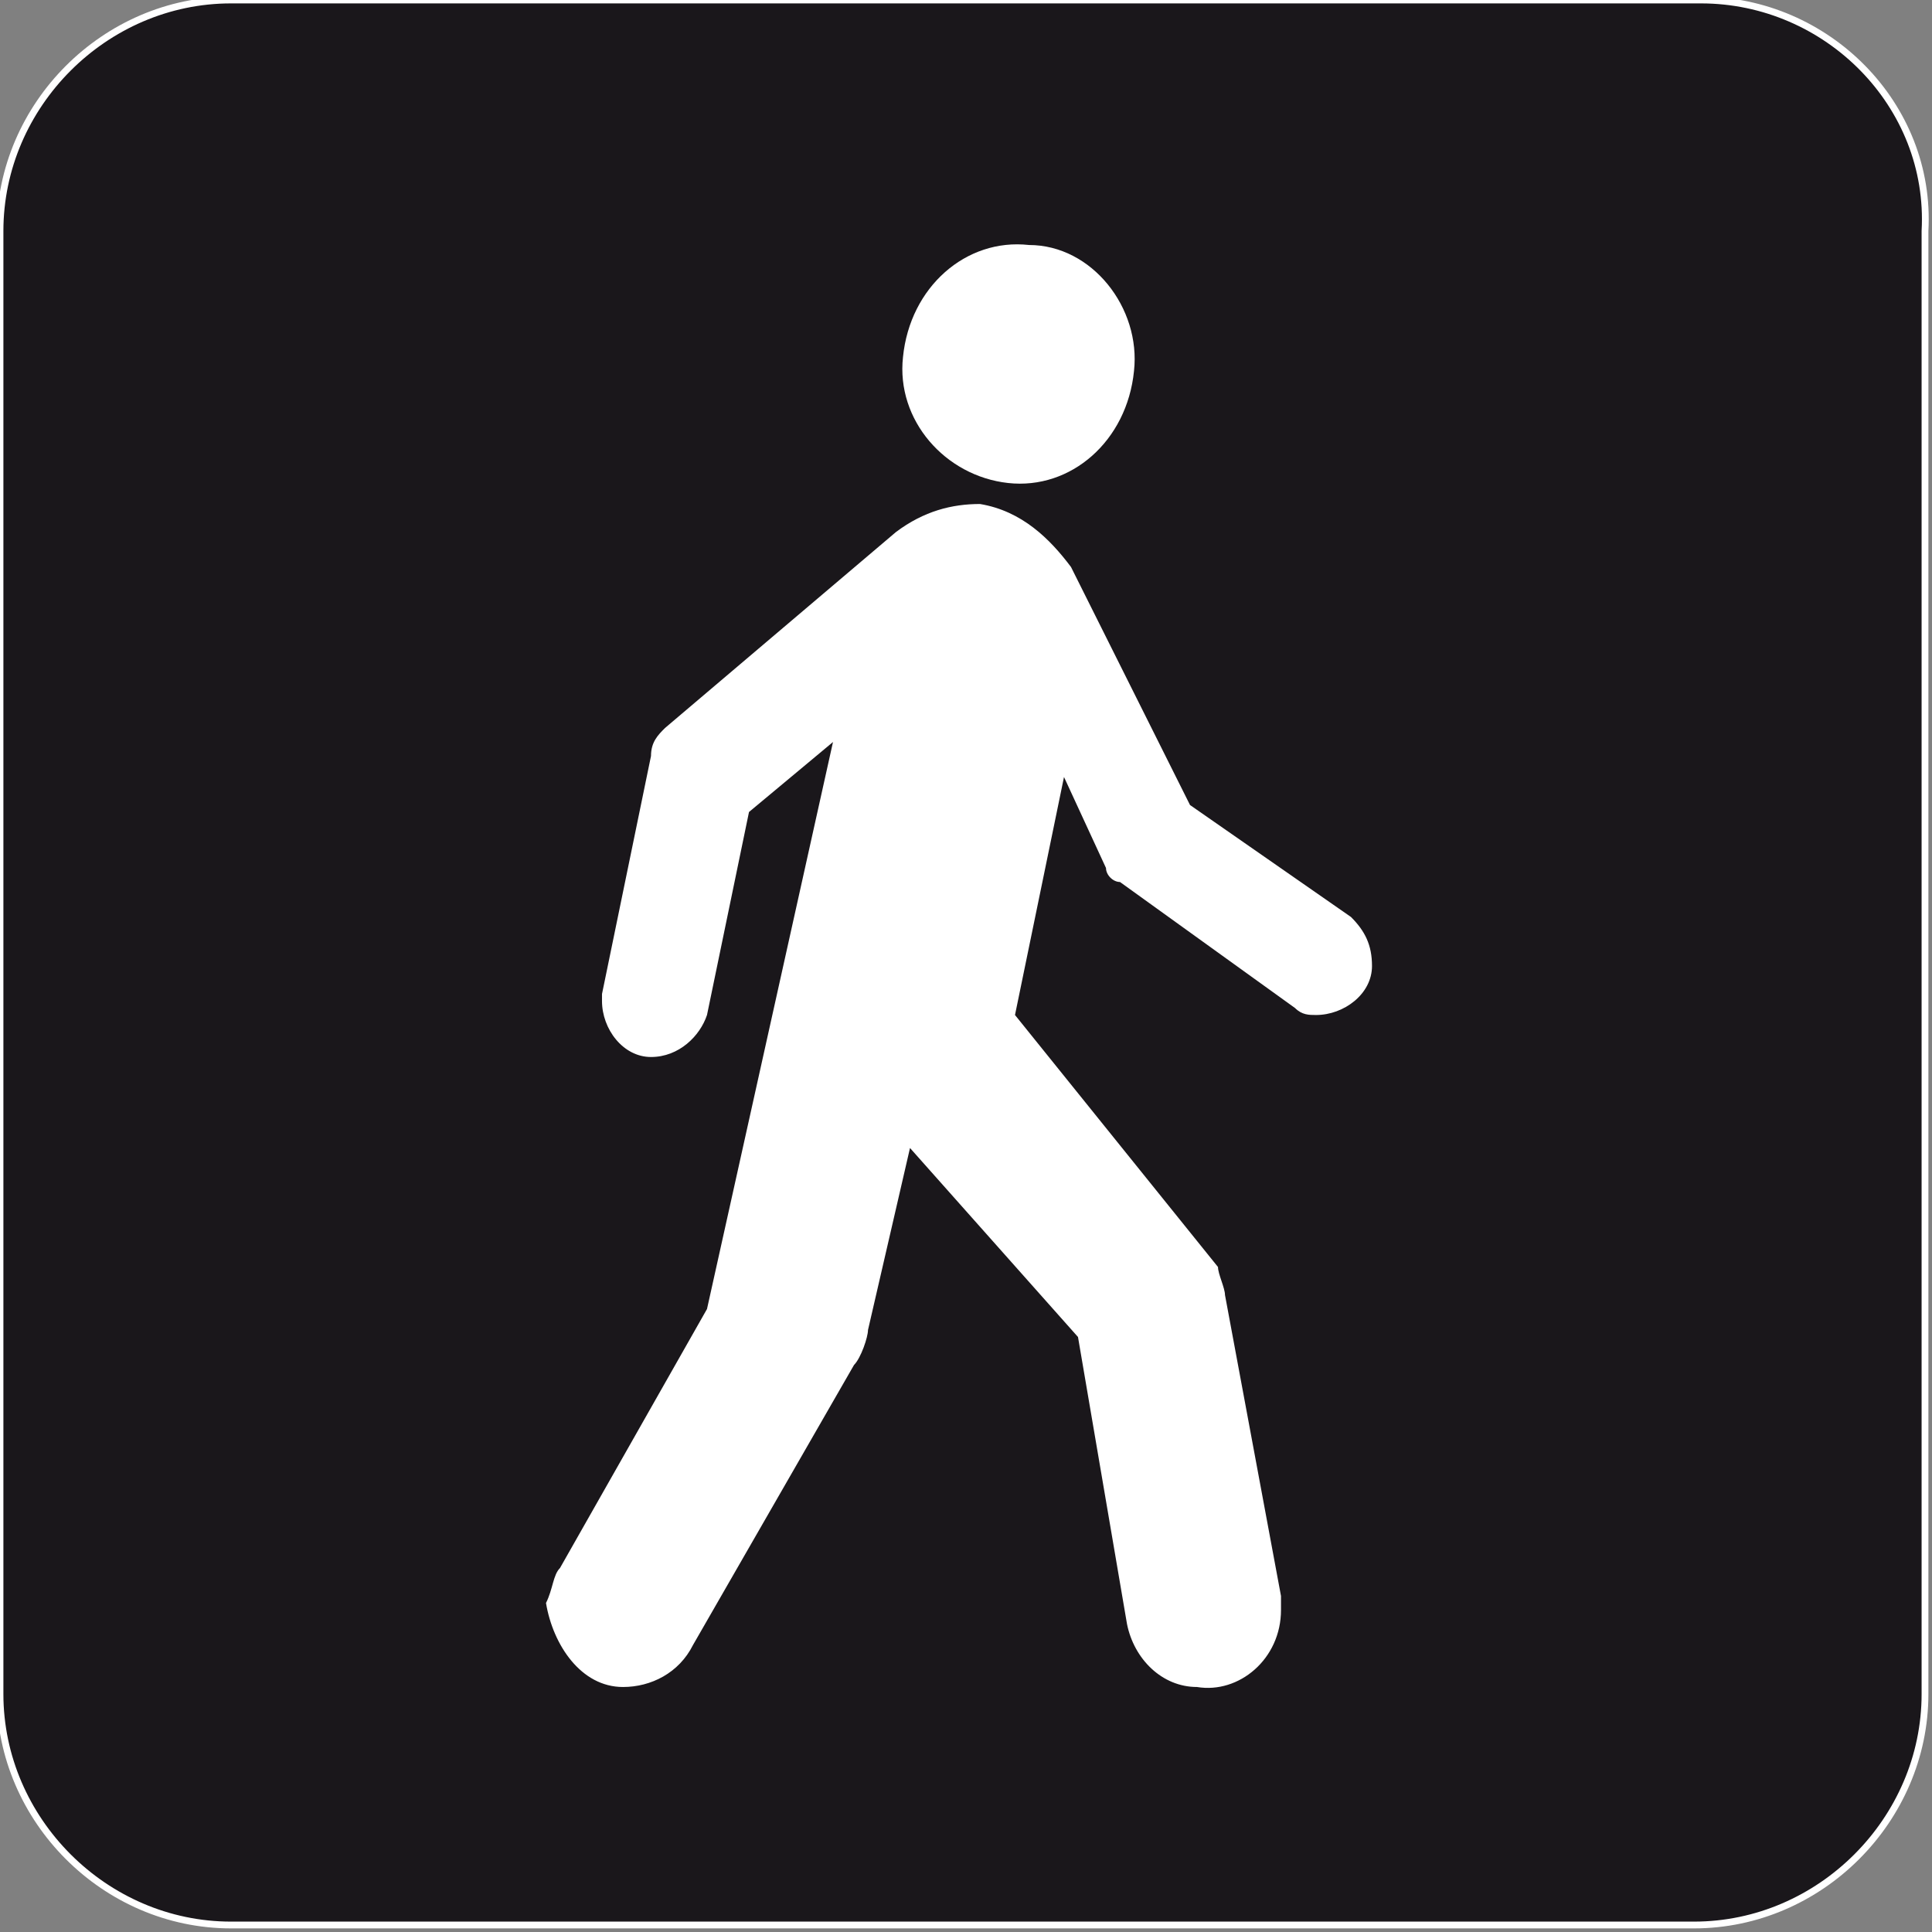
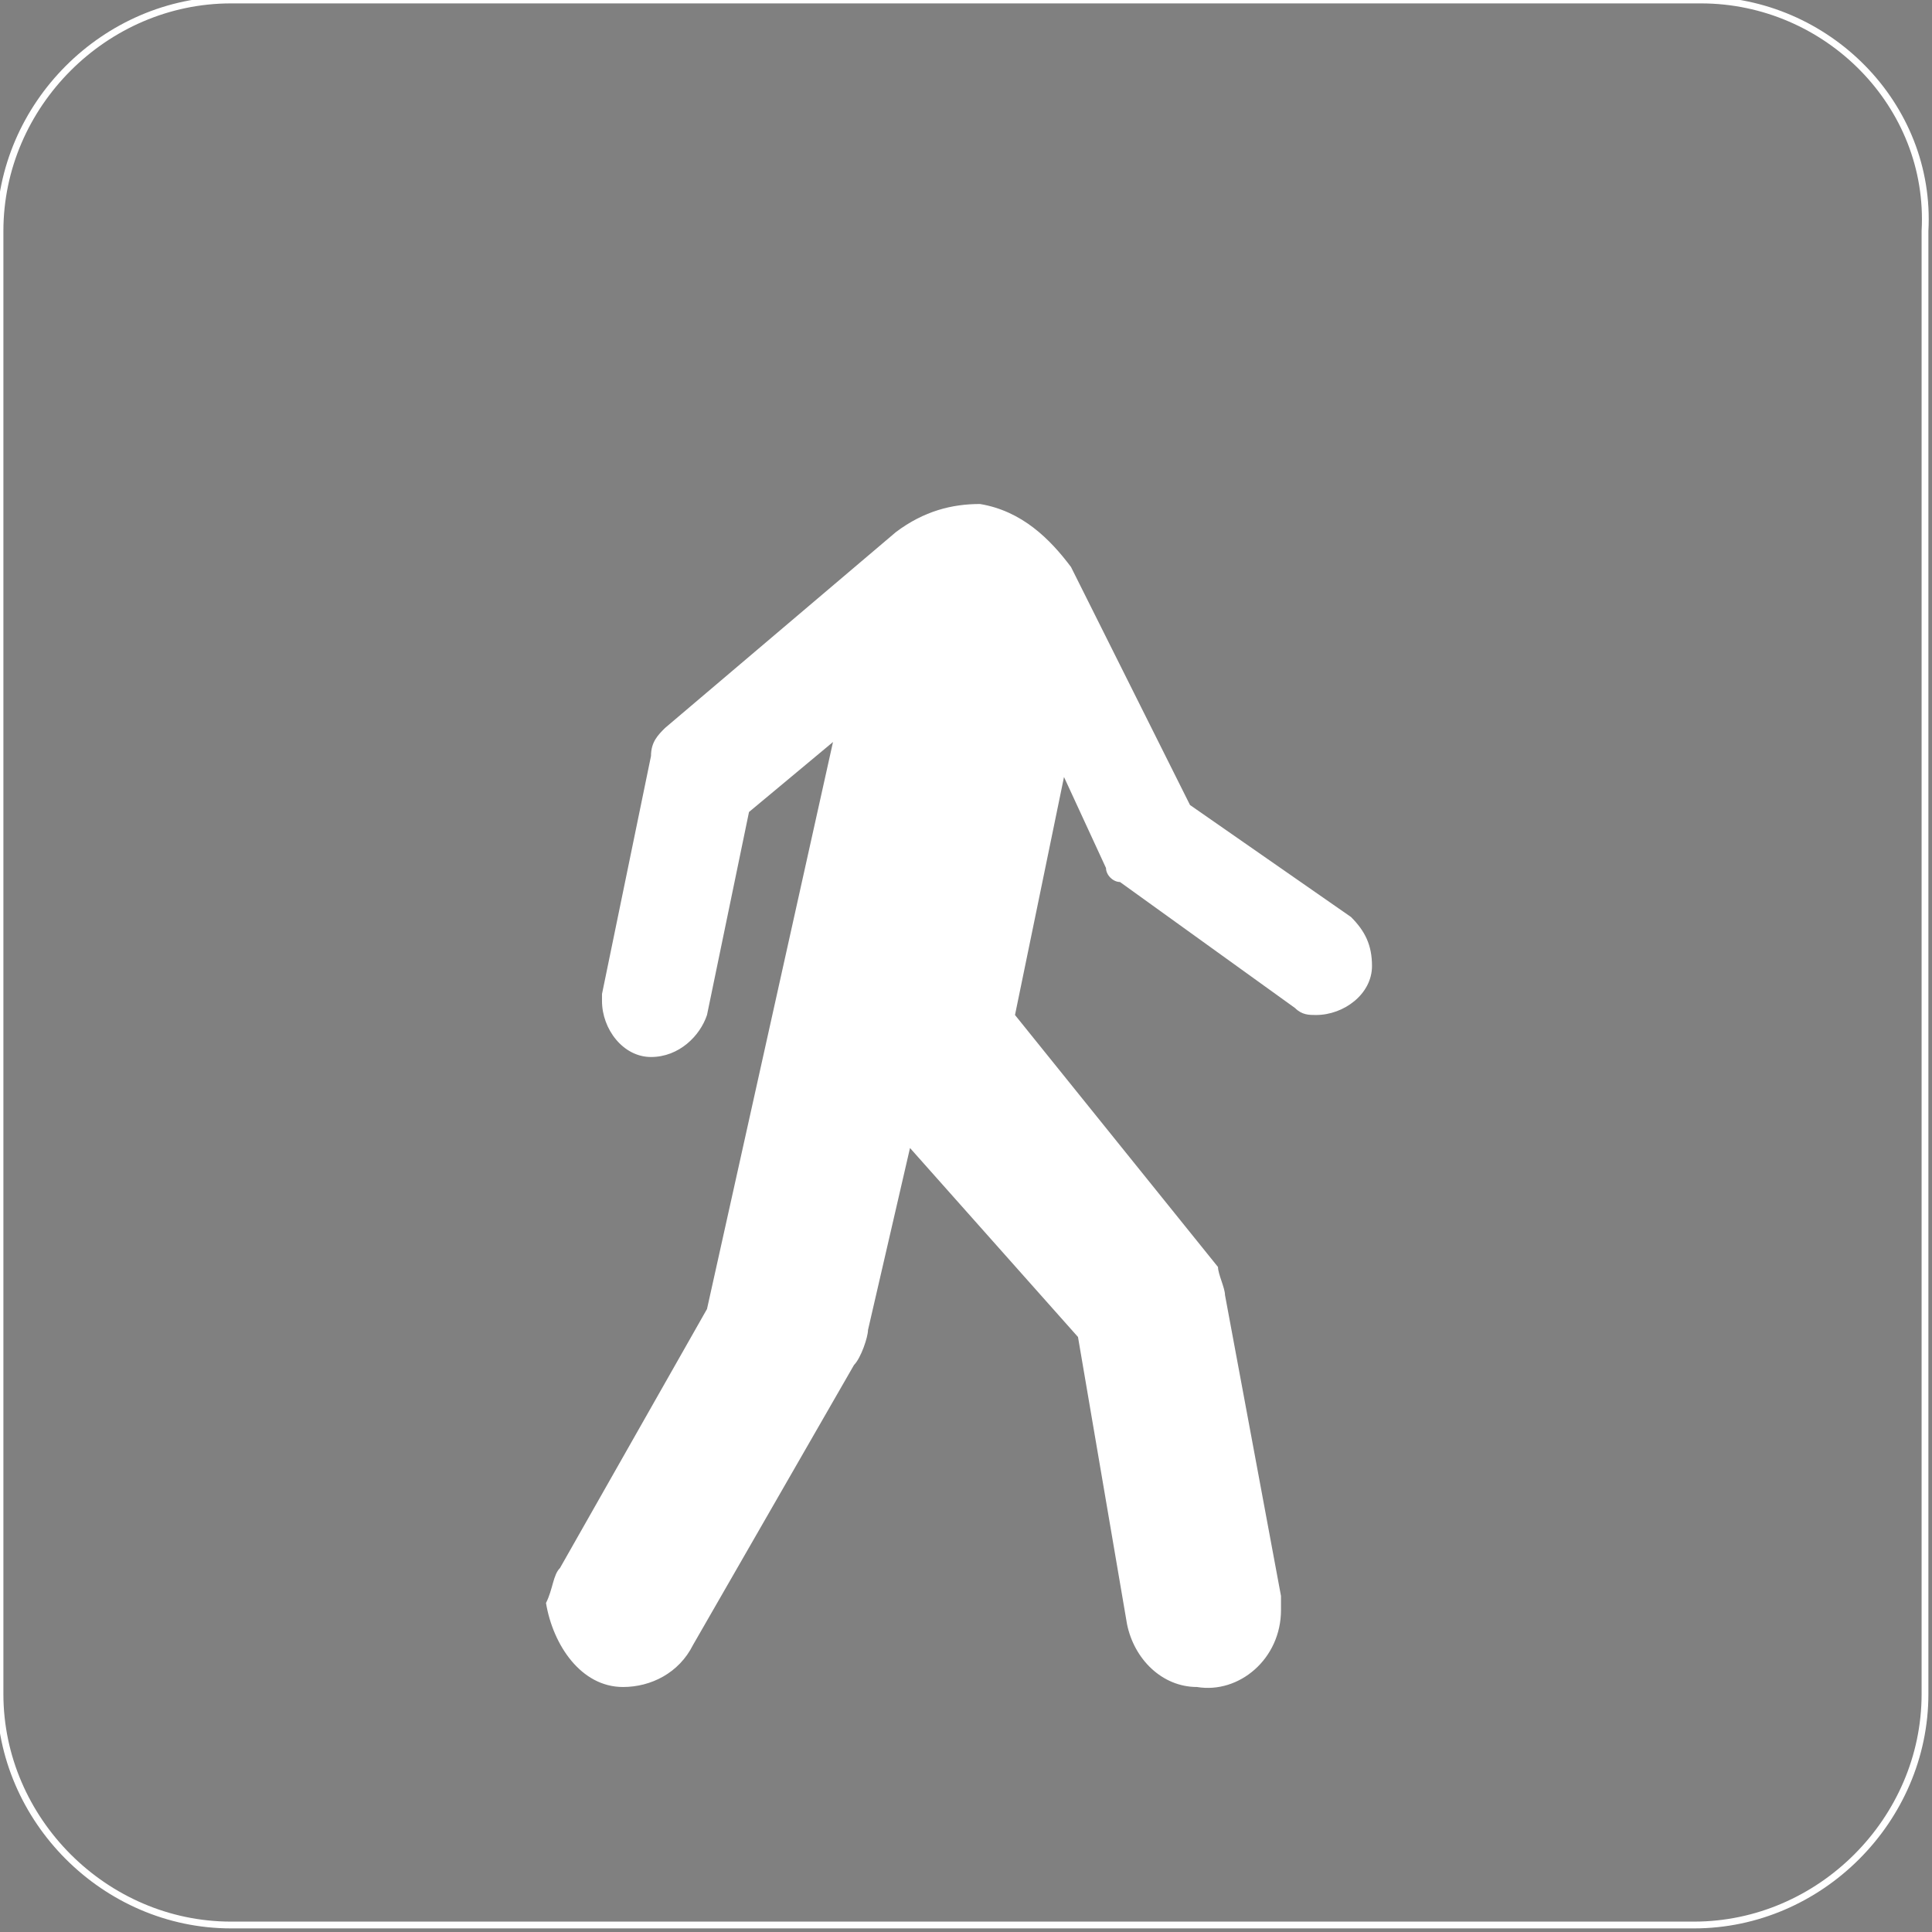
<svg xmlns="http://www.w3.org/2000/svg" xmlns:xlink="http://www.w3.org/1999/xlink" version="1.1" id="Ebene_1" x="0px" y="0px" viewBox="0 0 27.6 27.6" style="enable-background:new 0 0 27.6 27.6;" xml:space="preserve">
  <rect x="0" y="0" width="27.6" height="27.6" fill="#808080" stroke="none" />
  <style type="text/css">
	.st0{clip-path:url(#SVGID_2_);fill:#1A171B;}
	.st1{clip-path:url(#SVGID_2_);fill:none;stroke:#FFFFFF;stroke-width:9.700000e-02;stroke-miterlimit:10;}
	.st2{clip-path:url(#SVGID_2_);fill:#FFFFFF;}
</style>
  <g>
    <defs>
      <rect id="SVGID_1_" width="27.6" height="27.6" />
    </defs>
    <clipPath id="SVGID_2_">
      <use xlink:href="#SVGID_1_" style="overflow:visible;" />
    </clipPath>
-     <path class="st0" d="M24.3,0H3.3C1.5,0,0,1.5,0,3.3v20.9c0,1.8,1.5,3.3,3.3,3.3h20.9c1.8,0,3.3-1.5,3.3-3.3V3.3   C27.6,1.5,26.1,0,24.3,0" />
    <path class="st1" d="M24.3,0H3.3C1.5,0,0,1.5,0,3.3v20.9c0,1.8,1.5,3.3,3.3,3.3h20.9c1.8,0,3.3-1.5,3.3-3.3V3.3   C27.6,1.5,26.1,0,24.3,0z" />
-     <path class="st2" d="M14.4,6.9c0.9,0.1,1.7-0.6,1.8-1.6c0.1-0.9-0.6-1.8-1.5-1.8c-0.9-0.1-1.7,0.6-1.8,1.6   C12.8,6,13.5,6.8,14.4,6.9" />
    <path class="st2" d="M8.9,24.1c0.4,0,0.8-0.2,1-0.6l2.3-4c0.1-0.1,0.2-0.4,0.2-0.5l0.6-2.6l2.4,2.7l0.7,4.1c0.1,0.5,0.5,0.9,1,0.9   c0.6,0.1,1.2-0.4,1.2-1.1c0-0.1,0-0.1,0-0.2l-0.8-4.3c0-0.1-0.1-0.3-0.1-0.4l-2.9-3.6l0.7-3.4l0.6,1.3c0,0.1,0.1,0.2,0.2,0.2   l2.5,1.8c0.1,0.1,0.2,0.1,0.3,0.1c0.4,0,0.8-0.3,0.8-0.7c0-0.3-0.1-0.5-0.3-0.7l-2.3-1.6l-1.7-3.4c-0.3-0.4-0.7-0.8-1.3-0.9   c-0.4,0-0.8,0.1-1.2,0.4l-3.3,2.8c-0.1,0.1-0.2,0.2-0.2,0.4l-0.7,3.4c0,0,0,0.1,0,0.1c0,0.4,0.3,0.8,0.7,0.8c0.4,0,0.7-0.3,0.8-0.6   l0.6-2.9l1.2-1l-1.8,8.1l-2.1,3.7c-0.1,0.1-0.1,0.3-0.2,0.5C7.9,23.5,8.3,24.1,8.9,24.1" />
  </g>
</svg>